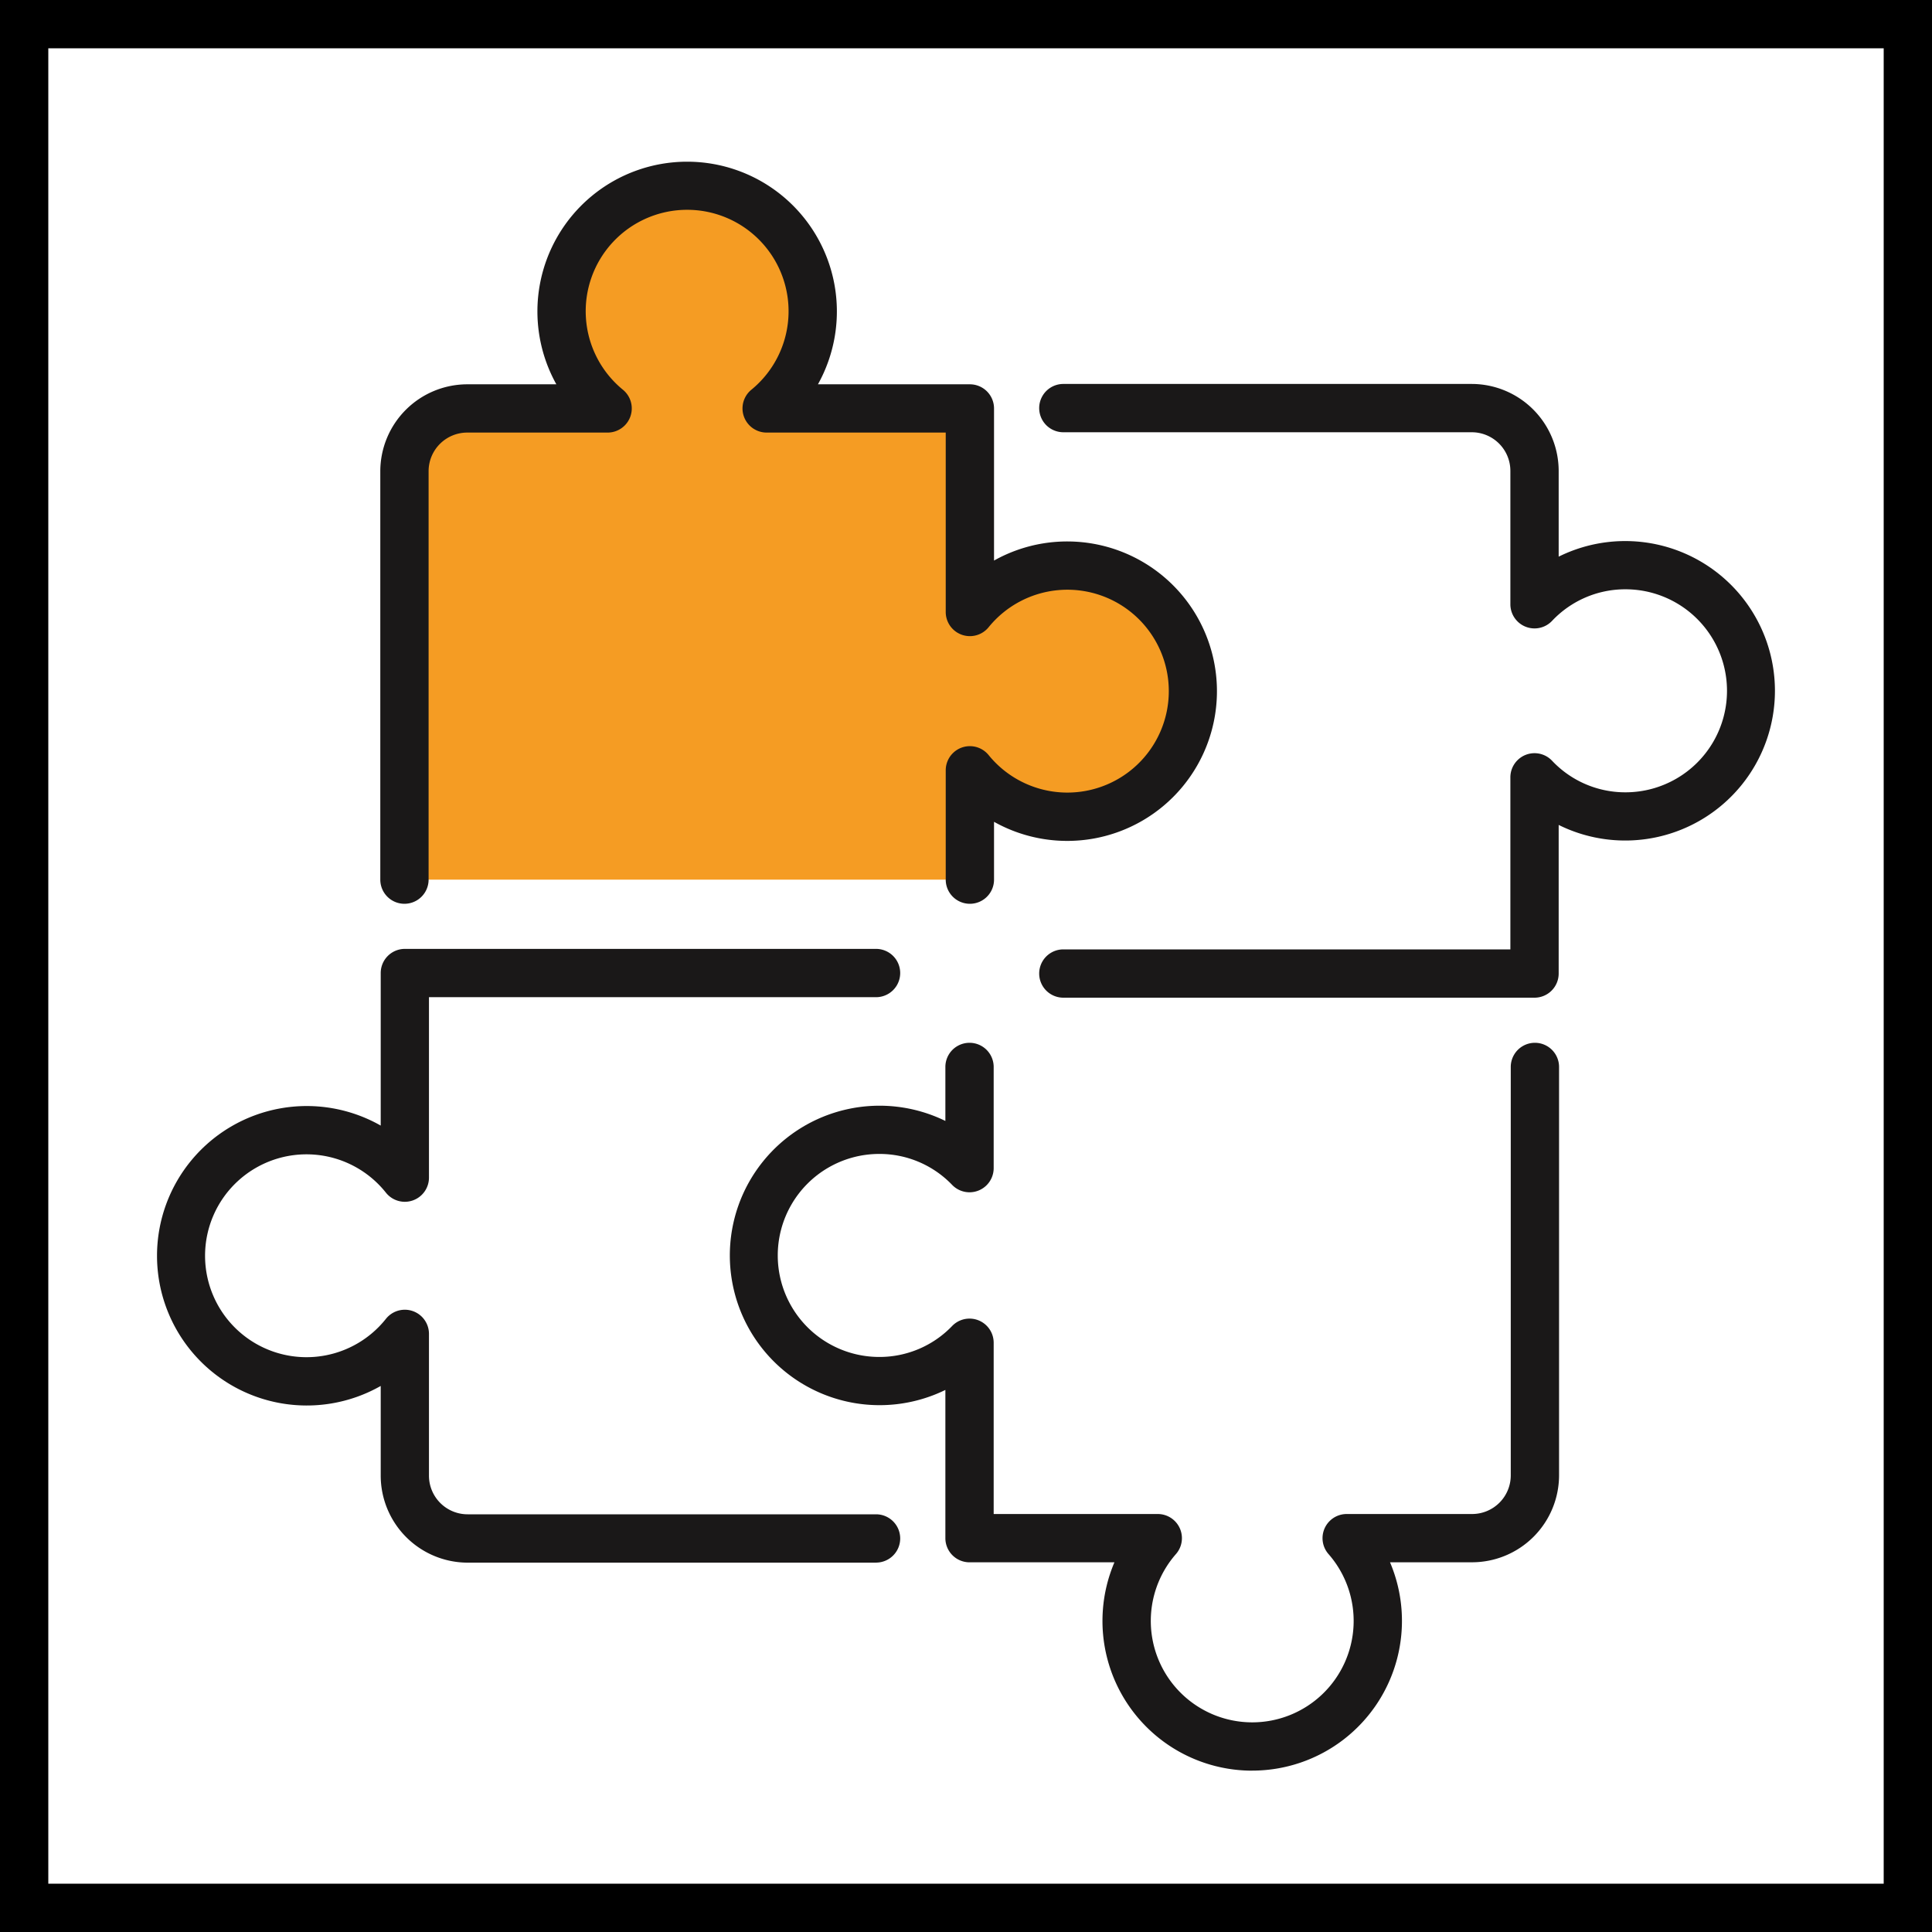
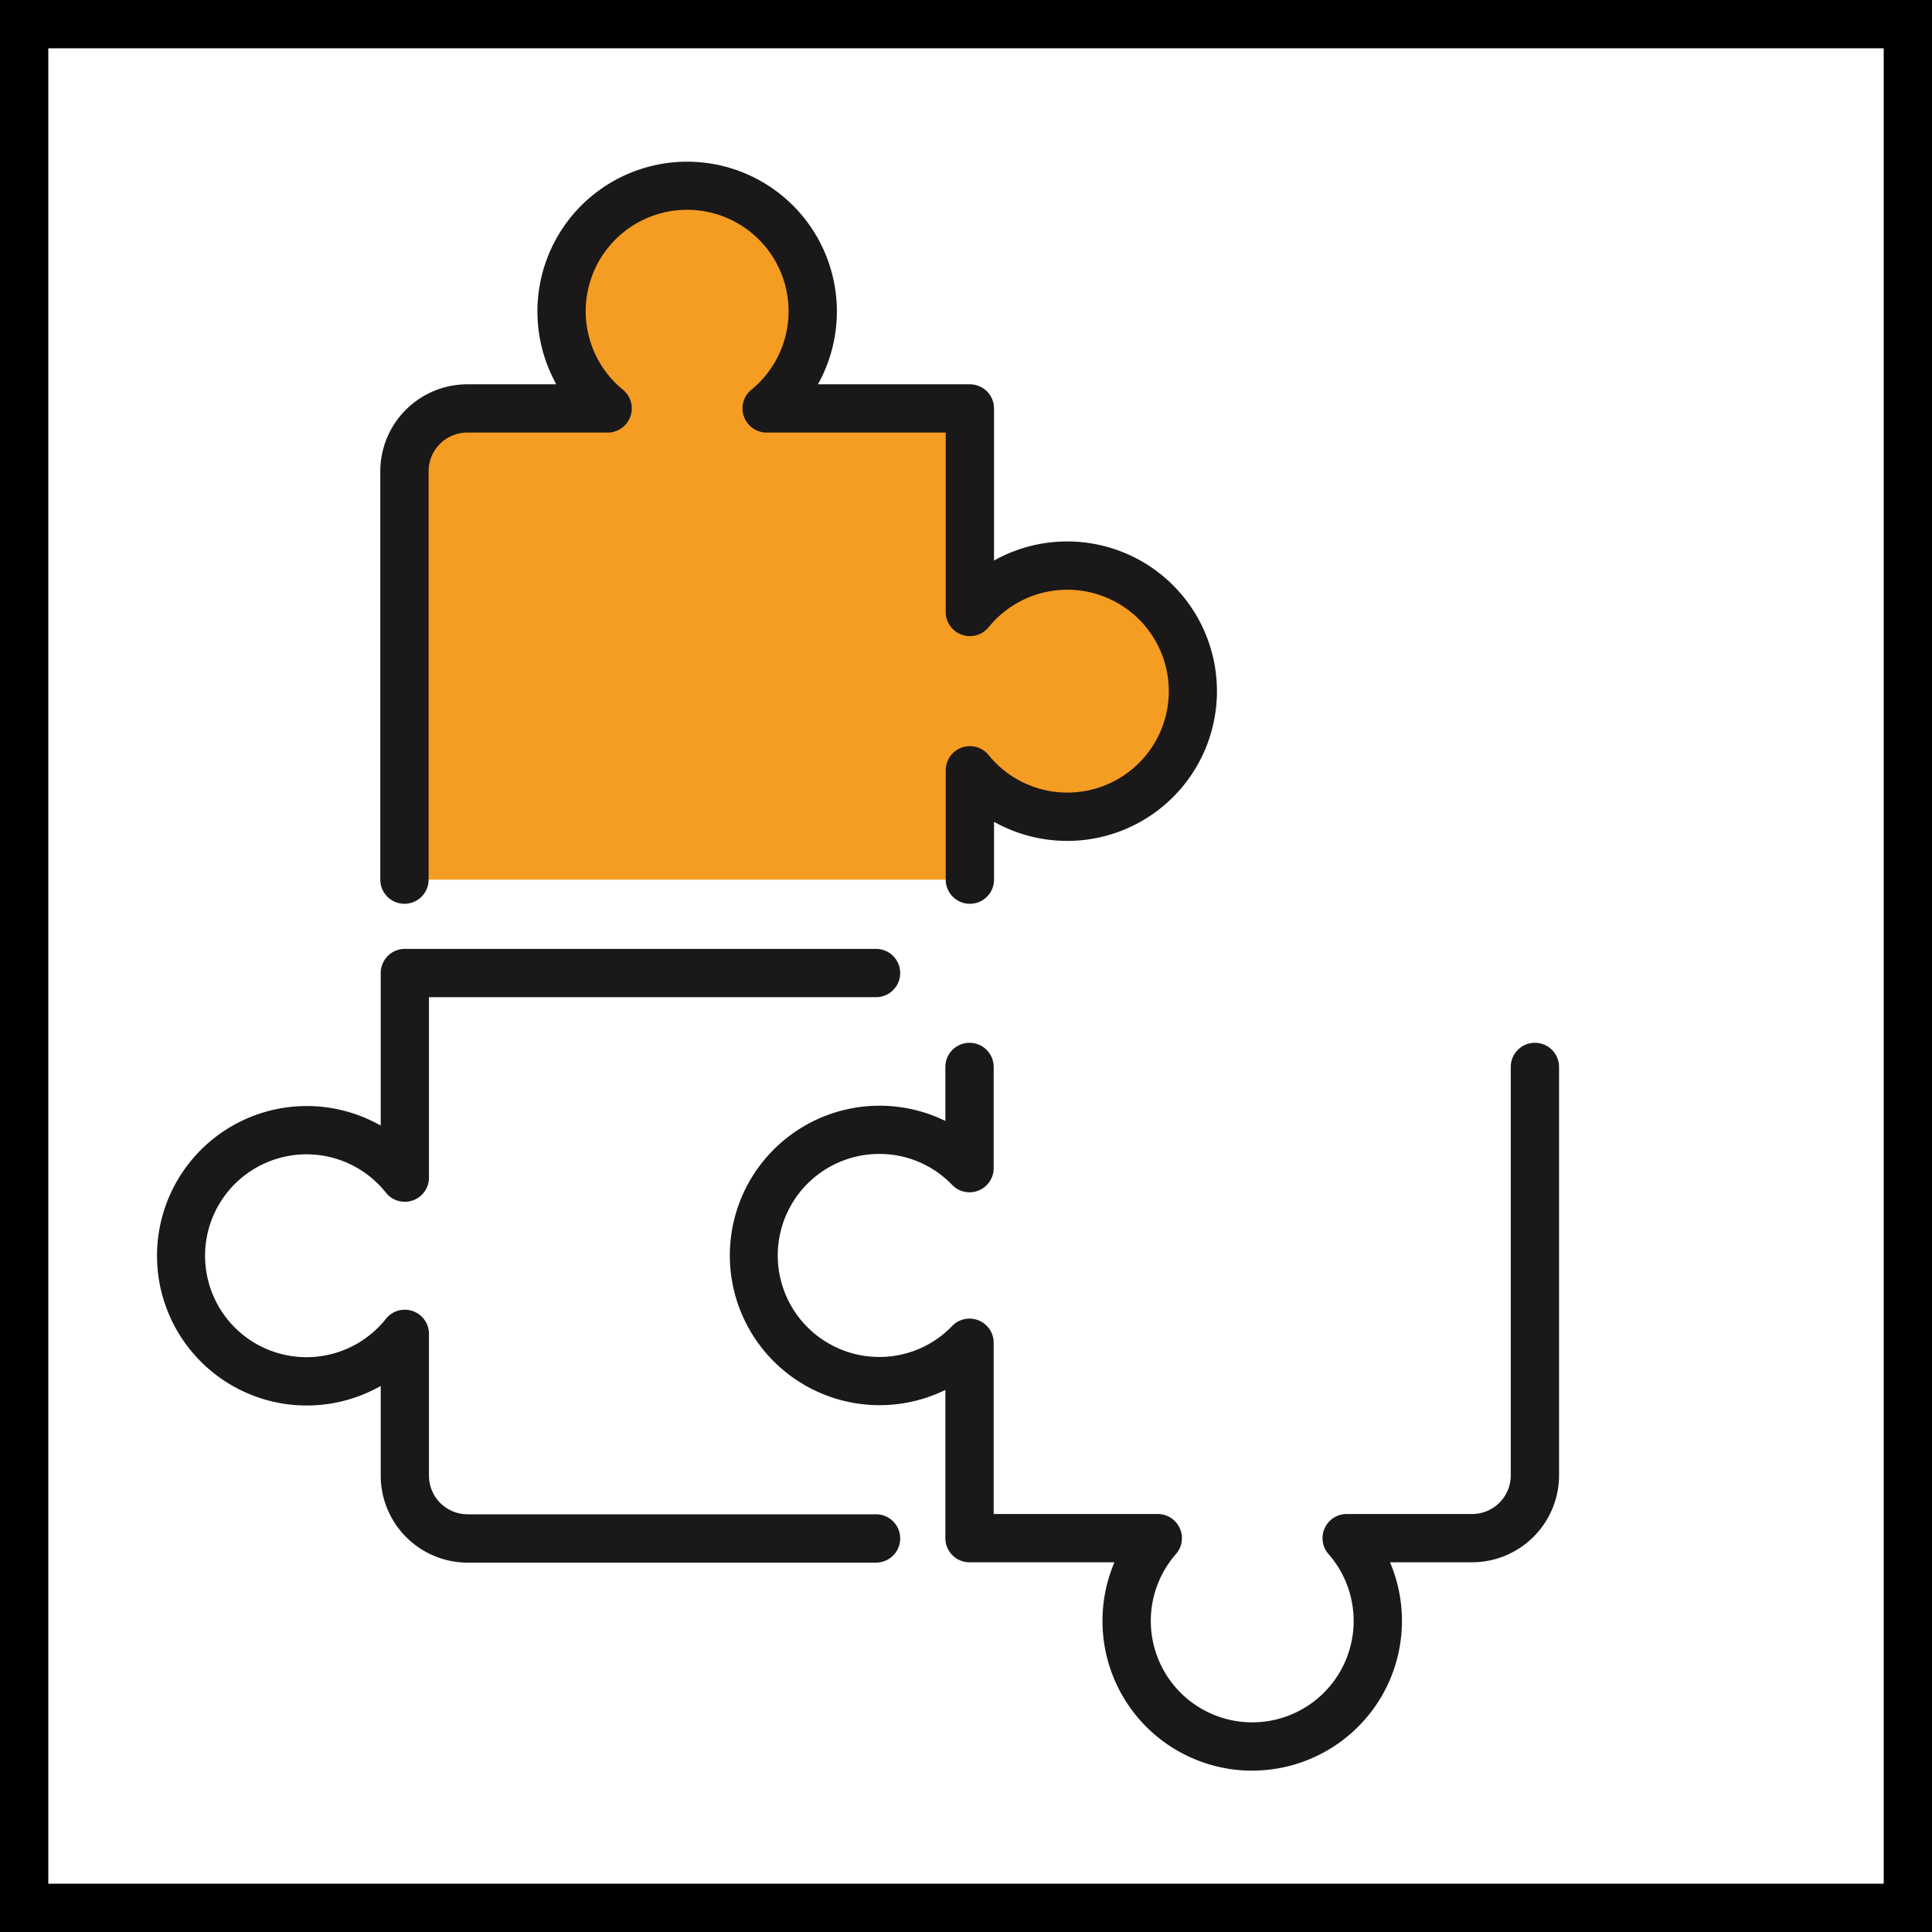
<svg xmlns="http://www.w3.org/2000/svg" id="Jigsaw" width="120" height="120" viewBox="0 0 120 120">
-   <rect id="Rectangle_211" data-name="Rectangle 211" width="120" height="120" fill="#fff" />
  <path id="Rectangle_211_-_Outline" data-name="Rectangle 211 - Outline" d="M3,3V117H117V3H3M0,0H120V120H0Z" />
  <path id="Path_604" data-name="Path 604" d="M54.655,98.586H29.289a5.409,5.409,0,0,1-5.4-5.4V87.611a9.3,9.3,0,1,1,0-16.172V61.964a1.5,1.5,0,0,1,1.5-1.5H54.655a1.5,1.5,0,0,1,0,3H26.886V74.672a1.5,1.5,0,0,1-2.674.934,6.3,6.3,0,1,0,0,7.837,1.5,1.5,0,0,1,2.674.934v8.806a2.4,2.4,0,0,0,2.4,2.4H54.655a1.5,1.5,0,0,1,0,3Z" transform="translate(-0.242 -1.527)" fill="#1a1818" />
-   <path id="Path_605" data-name="Path 605" d="M97,62.586H67.734a1.5,1.5,0,0,1,0-3H95.5V48.9a1.5,1.5,0,0,1,2.587-1.034,6.243,6.243,0,0,0,4.563,1.964,6.3,6.3,0,1,0,0-12.61,6.243,6.243,0,0,0-4.563,1.964A1.5,1.5,0,0,1,95.5,38.15V29.866a2.4,2.4,0,0,0-2.4-2.4H67.734a1.5,1.5,0,0,1,0-3H93.1a5.409,5.409,0,0,1,5.4,5.4v5.327a9.3,9.3,0,1,1,0,16.663v9.229A1.5,1.5,0,0,1,97,62.586Z" transform="translate(-1.688 -0.618)" fill="#1a1818" />
  <path id="Path_606" data-name="Path 606" d="M60.856,54.886V48.095a7.8,7.8,0,1,0,0-9.832V25.618H48.234a7.8,7.8,0,1,0-9.879,0H29.636a3.9,3.9,0,0,0-3.9,3.9V54.886" transform="translate(-0.616 -0.25)" fill="#f59c23" />
  <path id="Path_606_-_Outline" data-name="Path 606 - Outline" d="M60.856,56.386a1.5,1.5,0,0,1-1.5-1.5V48.095a1.5,1.5,0,0,1,2.664-.946,6.3,6.3,0,1,0,0-7.941,1.5,1.5,0,0,1-2.664-.946V27.118H48.234a1.5,1.5,0,0,1-.95-2.661,6.3,6.3,0,1,0-7.979,0,1.5,1.5,0,0,1-.95,2.661H29.636a2.4,2.4,0,0,0-2.4,2.4V54.886a1.5,1.5,0,0,1-3,0V29.52a5.409,5.409,0,0,1,5.4-5.4h5.535a9.3,9.3,0,1,1,16.248,0h9.437a1.5,1.5,0,0,1,1.5,1.5v9.447a9.3,9.3,0,1,1,0,16.227v3.594A1.5,1.5,0,0,1,60.856,56.386Z" transform="translate(-0.615 -0.25)" fill="#1a1818" />
  <path id="Path_607" data-name="Path 607" d="M78.96,111.673A9.3,9.3,0,0,1,70.4,98.732h-9a1.5,1.5,0,0,1-1.5-1.5V88.025a9.3,9.3,0,1,1,0-16.707V67.964a1.5,1.5,0,0,1,3,0v6.285a1.5,1.5,0,0,1-2.578,1.043,6.249,6.249,0,0,0-4.528-1.925,6.3,6.3,0,1,0,0,12.61,6.249,6.249,0,0,0,4.528-1.925A1.5,1.5,0,0,1,62.9,85.094V95.732H73.092a1.5,1.5,0,0,1,1.128,2.489,6.3,6.3,0,1,0,9.478,0,1.5,1.5,0,0,1,1.128-2.489h7.791a2.4,2.4,0,0,0,2.4-2.4V67.964a1.5,1.5,0,0,1,3,0V93.33a5.409,5.409,0,0,1-5.4,5.4h-5.1a9.3,9.3,0,0,1-8.561,12.94Z" transform="translate(-1.181 -1.694)" fill="#1a1818" />
</svg>